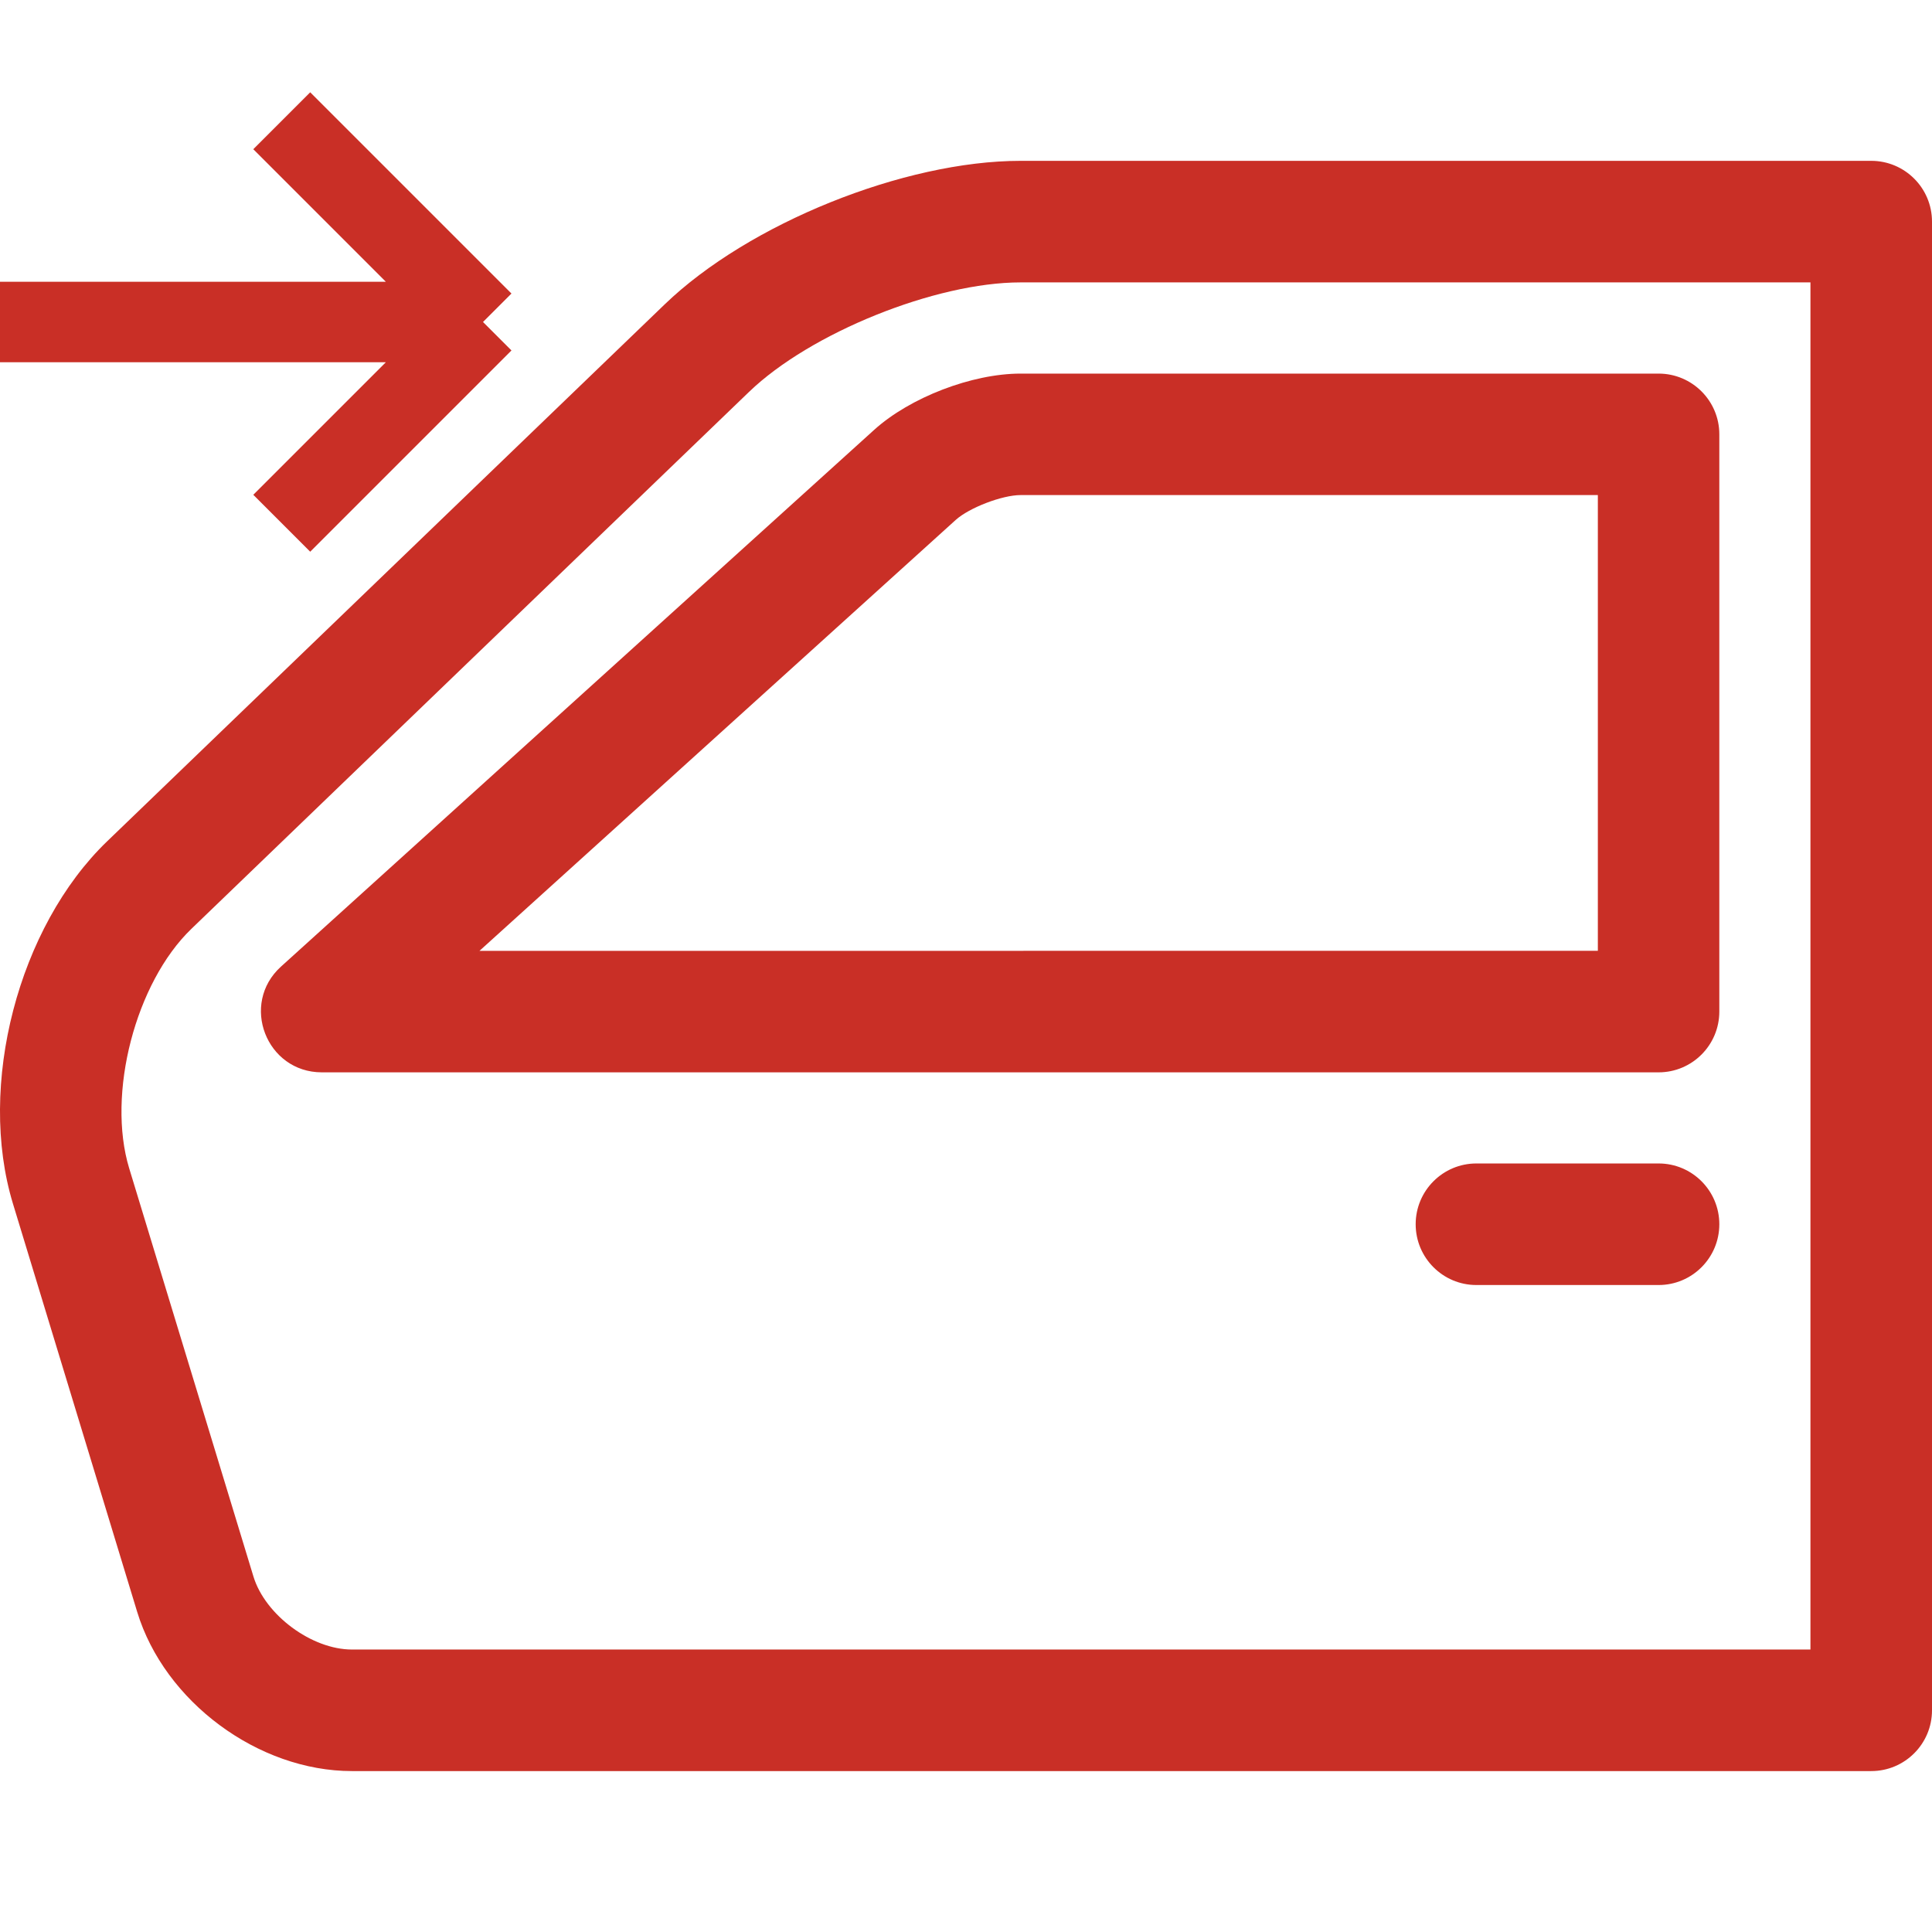
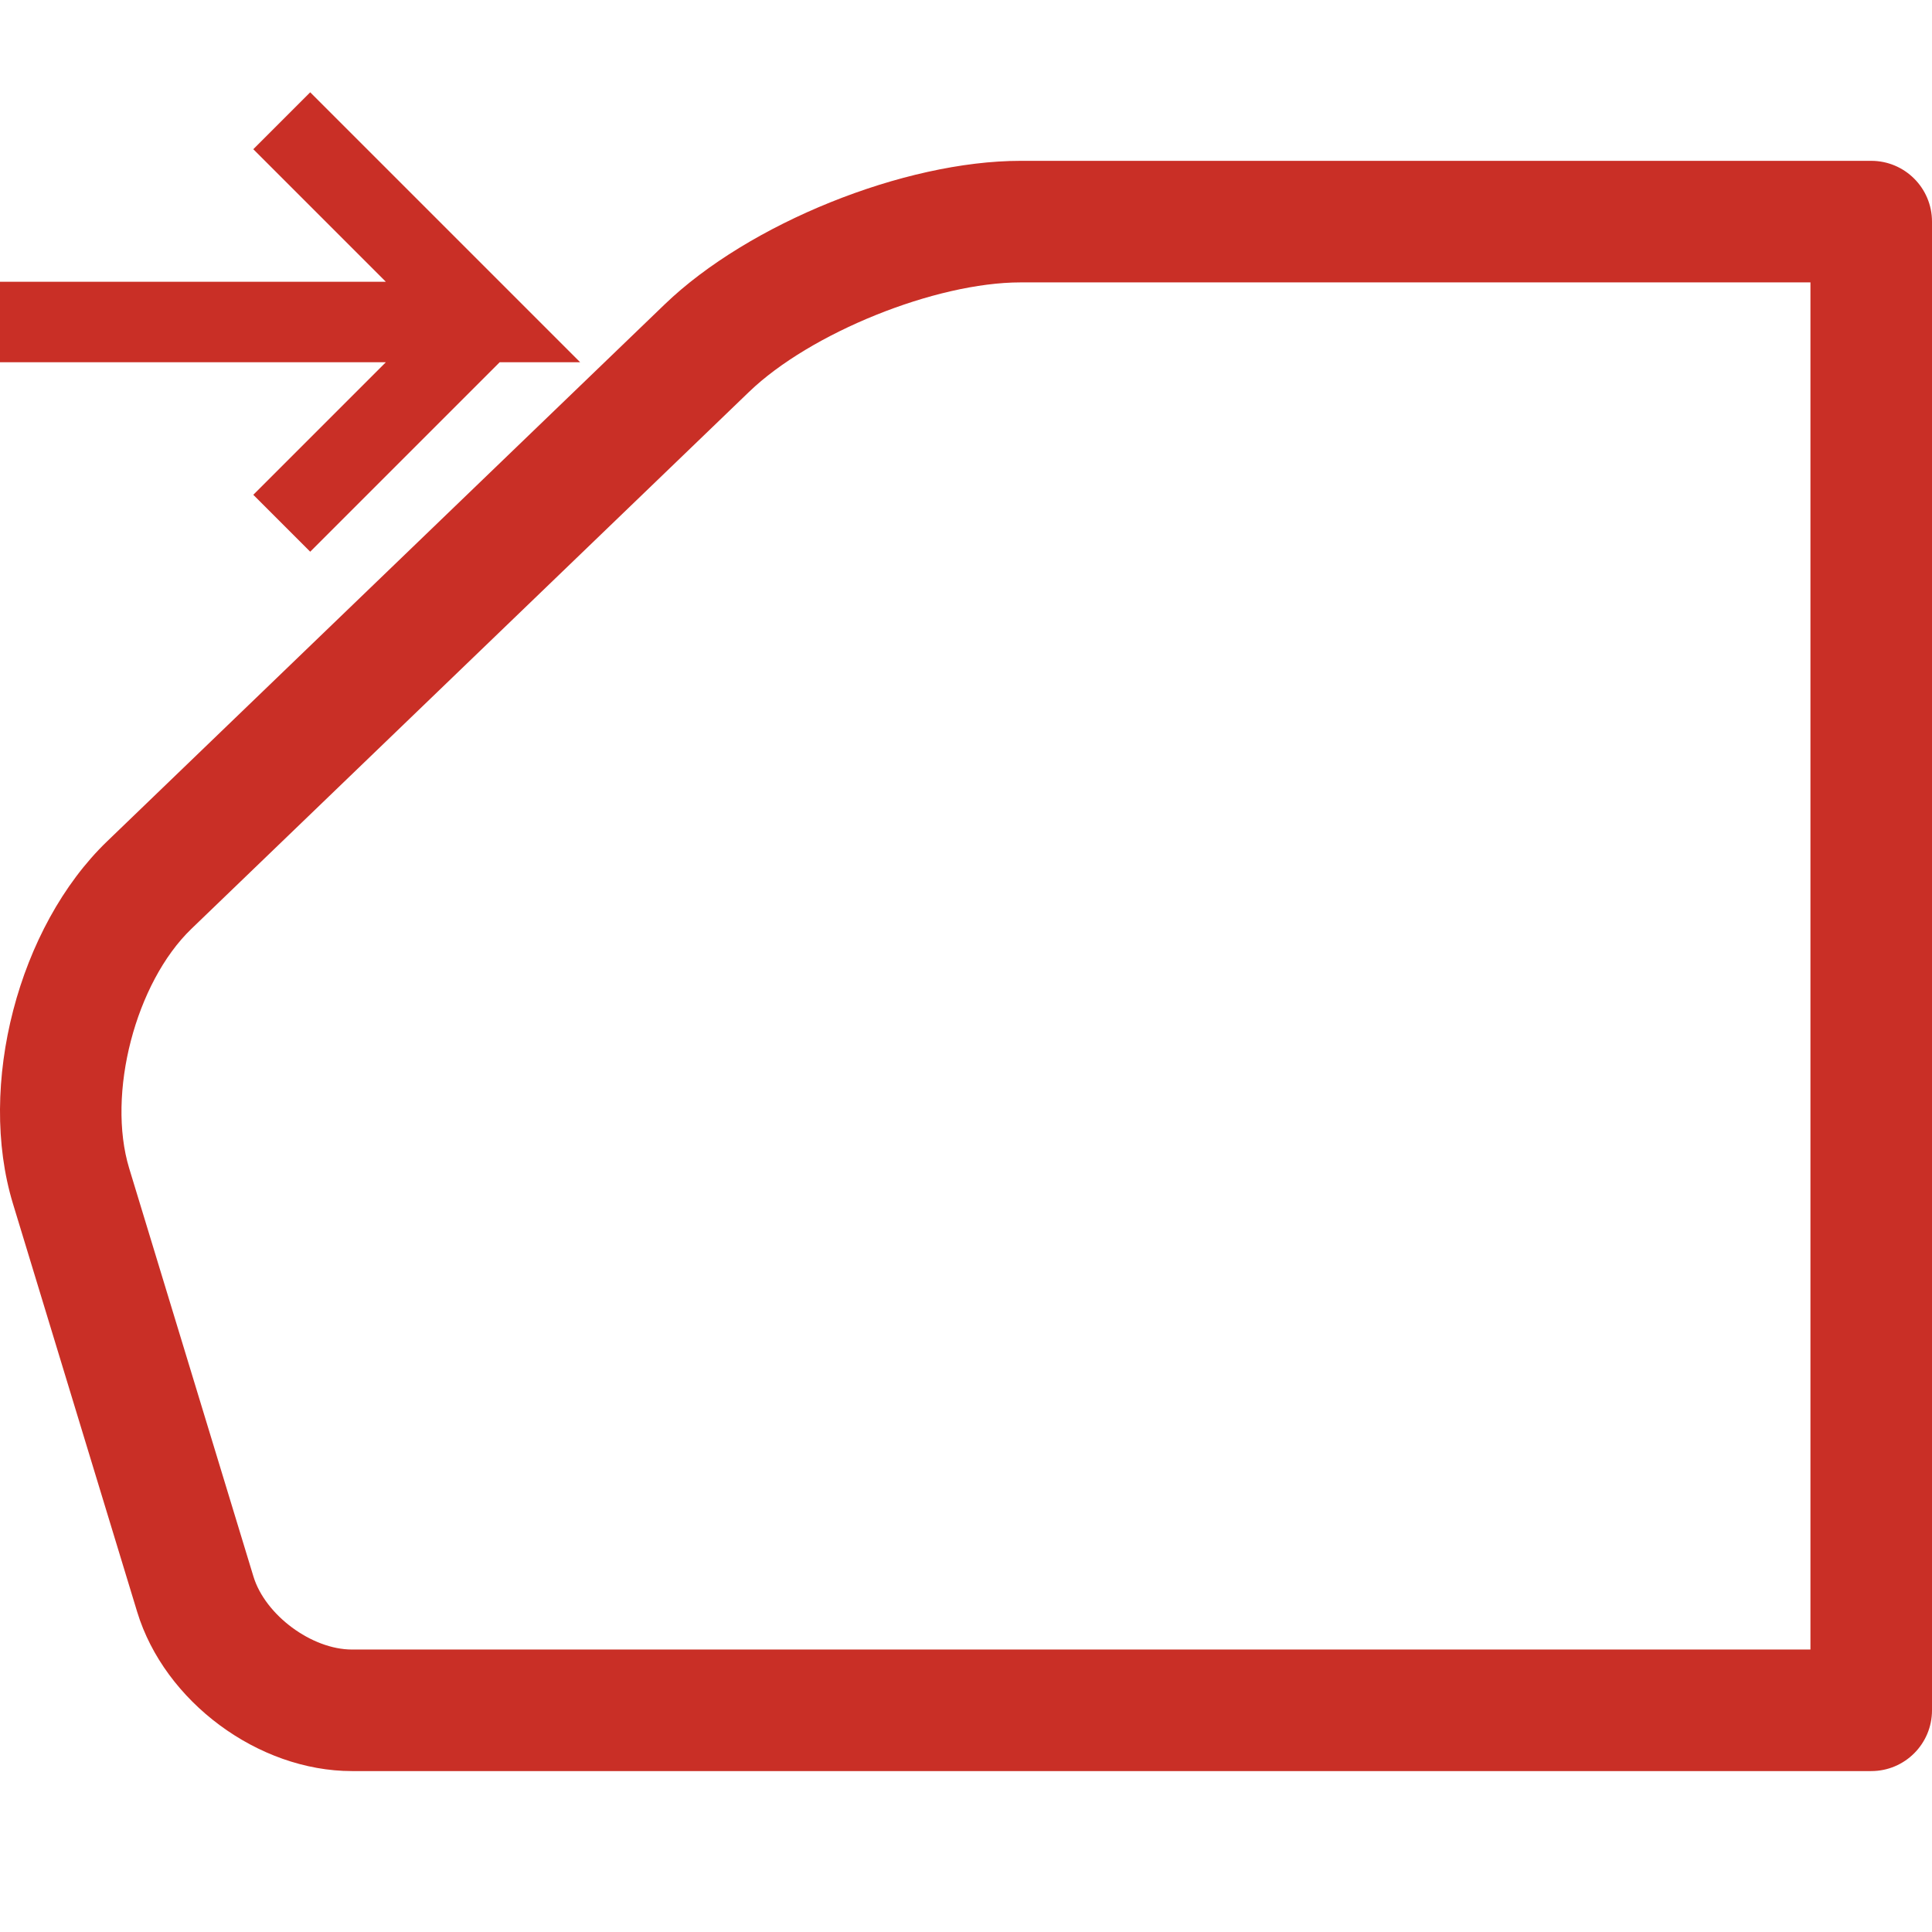
<svg xmlns="http://www.w3.org/2000/svg" width="24" height="24" viewBox="0 0 24 24" fill="none">
  <path fill-rule="evenodd" clip-rule="evenodd" d="M2.378 11.538L9.305 4.868C10.066 4.135 11.621 3.508 12.678 3.508H22.49V20.491H4.372C3.872 20.491 3.294 20.063 3.148 19.583L1.605 14.514C1.324 13.589 1.683 12.207 2.378 11.538ZM0.161 14.953L1.704 20.023C2.043 21.138 3.207 22.001 4.372 22.001H23.245C23.662 22.001 24 21.663 24 21.246V2.753C24 2.336 23.662 1.998 23.245 1.998H12.678C11.231 1.998 9.3 2.777 8.258 3.78L1.331 10.451C0.227 11.514 -0.286 13.485 0.161 14.953Z" fill="#C92F26" />
-   <path fill-rule="evenodd" clip-rule="evenodd" d="M12.678 6.15H19.849V11.811L5.956 11.812L11.872 6.459C12.04 6.307 12.45 6.15 12.678 6.15ZM10.859 5.34L3.491 12.007C2.979 12.47 3.307 13.321 3.998 13.321H20.604C21.02 13.321 21.358 12.983 21.358 12.566V5.395C21.358 4.979 21.02 4.641 20.604 4.641H12.678C12.076 4.641 11.306 4.936 10.859 5.34ZM20.604 14.453H18.34C17.924 14.453 17.586 14.791 17.586 15.208C17.586 15.625 17.924 15.963 18.34 15.963H20.604C21.02 15.963 21.358 15.625 21.358 15.208C21.358 14.791 21.02 14.453 20.604 14.453Z" fill="#C92F26" />
-   <path d="M-1.09278e-07 4L6 4M6 4L3.5 1.5M6 4L3.5 6.5" stroke="#C92F26" />
+   <path d="M-1.09278e-07 4L6 4L3.5 1.5M6 4L3.5 6.5" stroke="#C92F26" />
</svg>